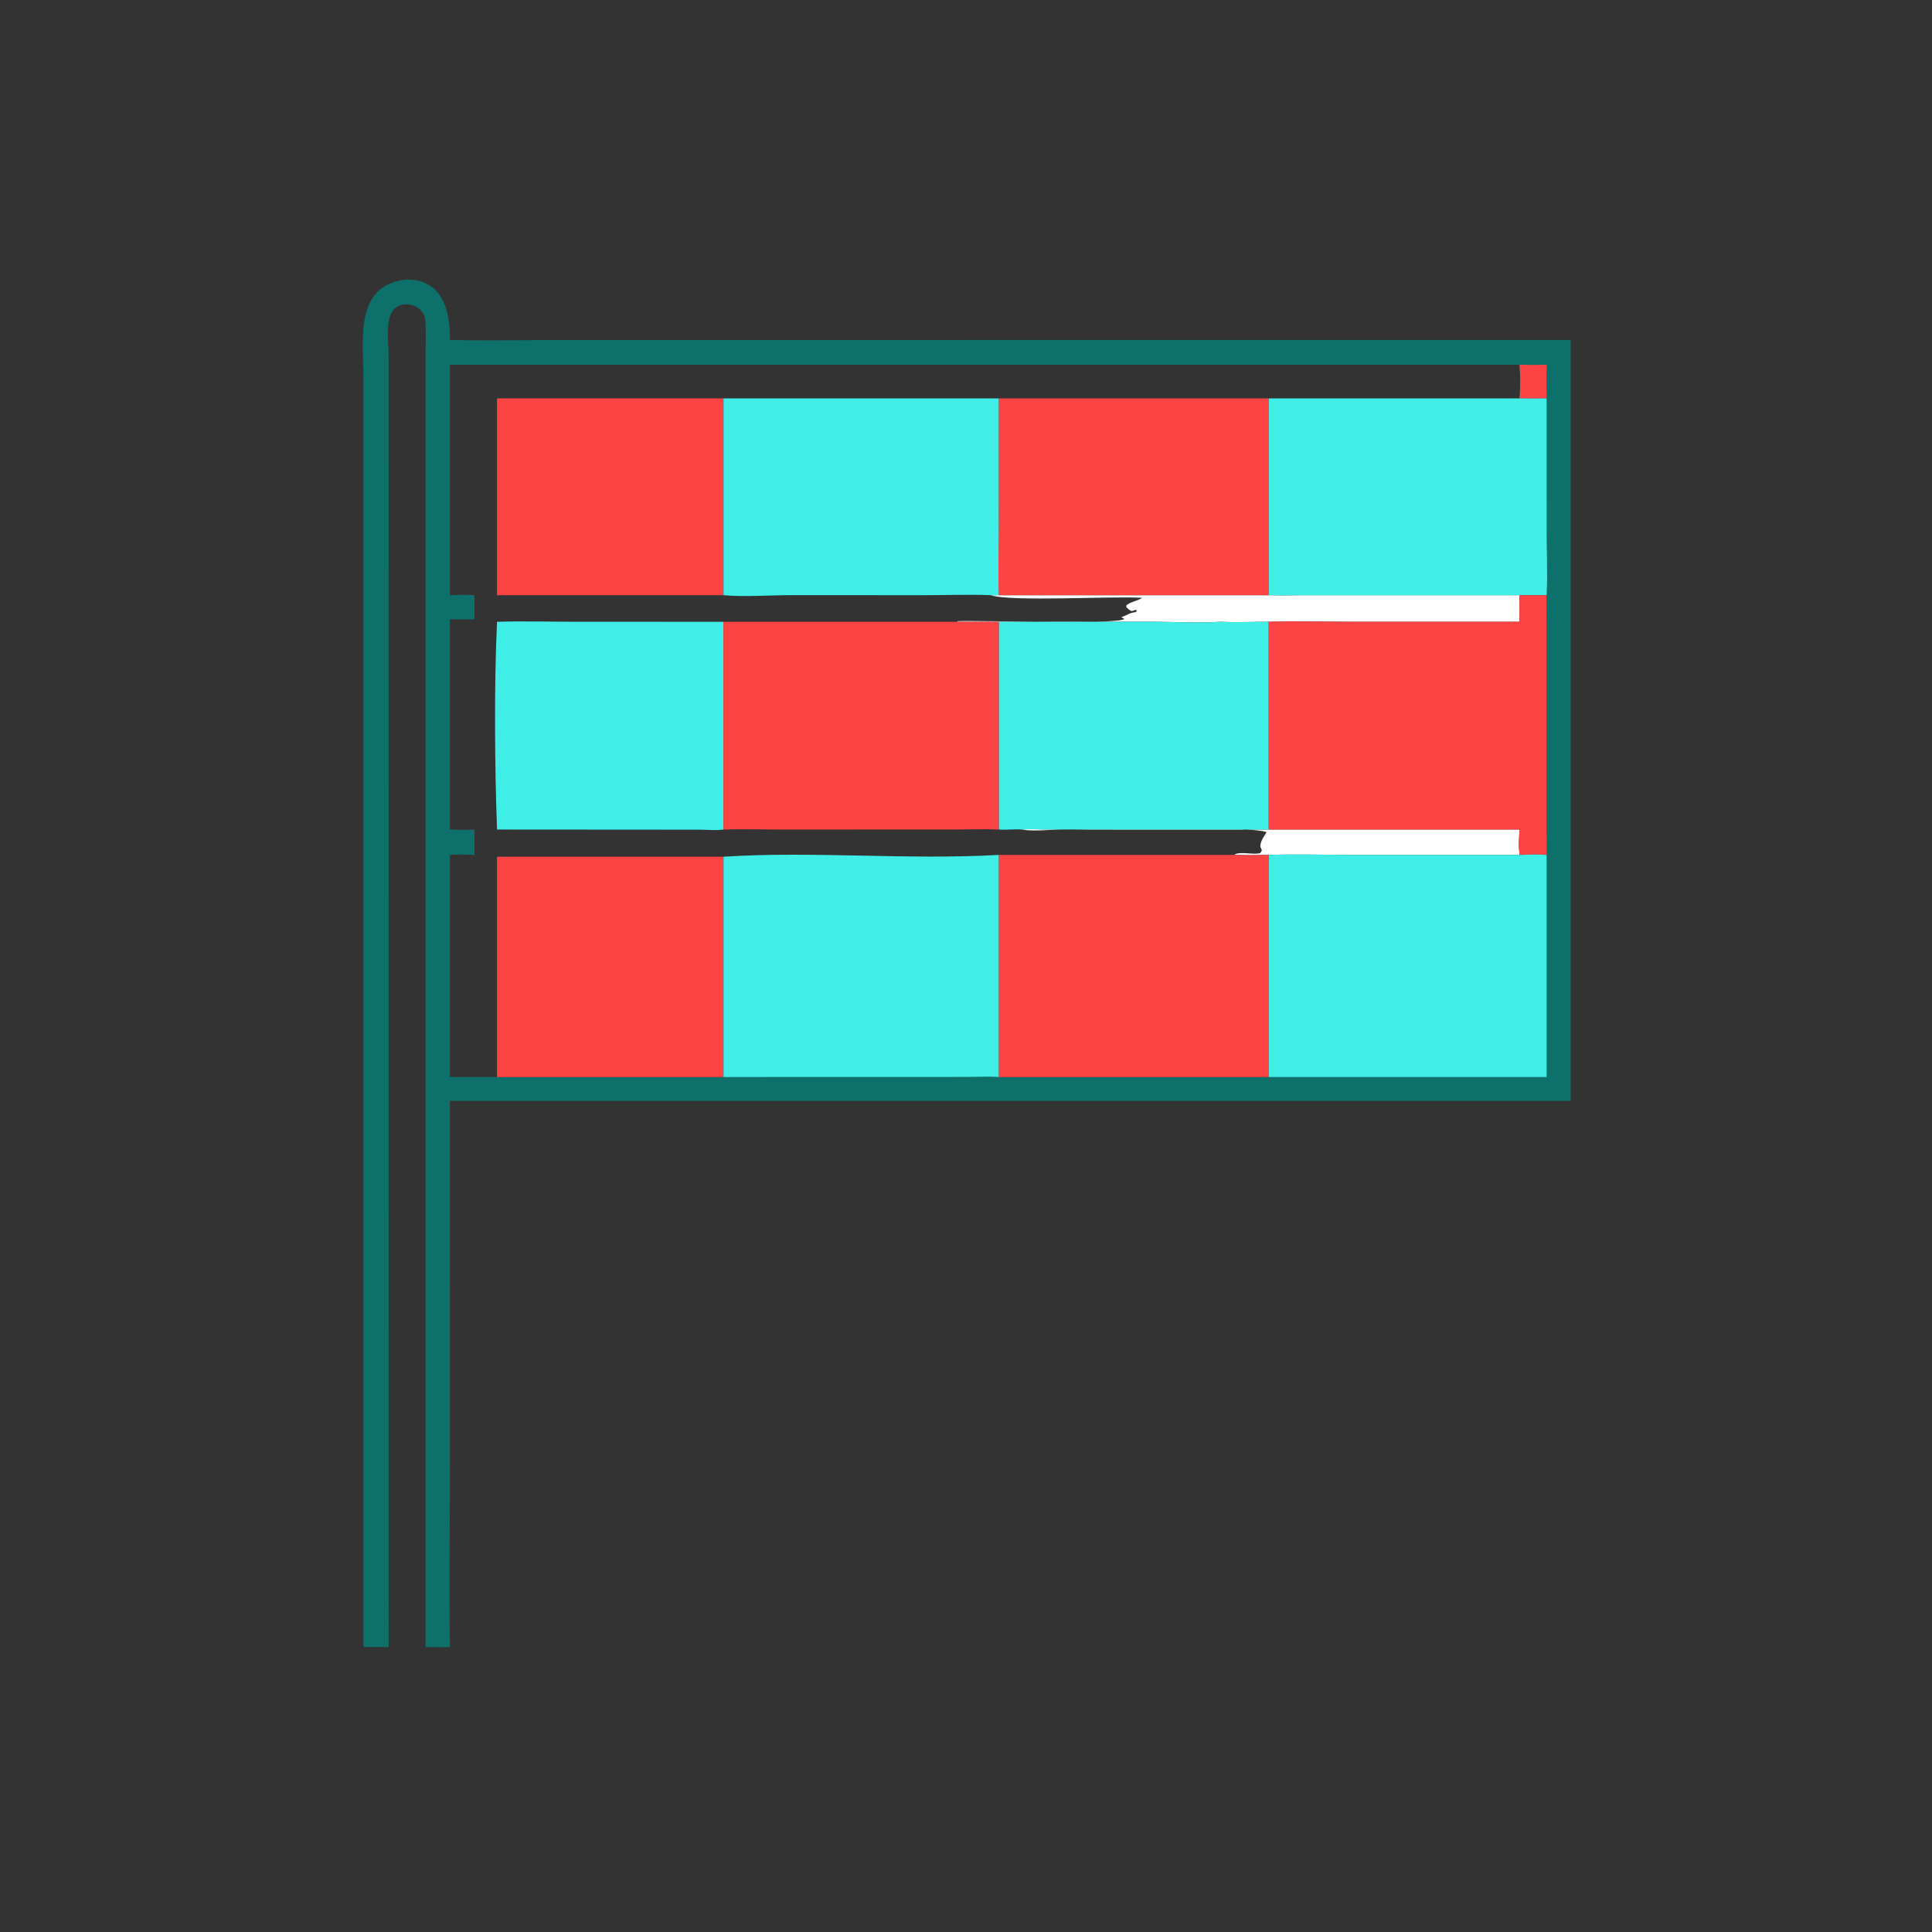
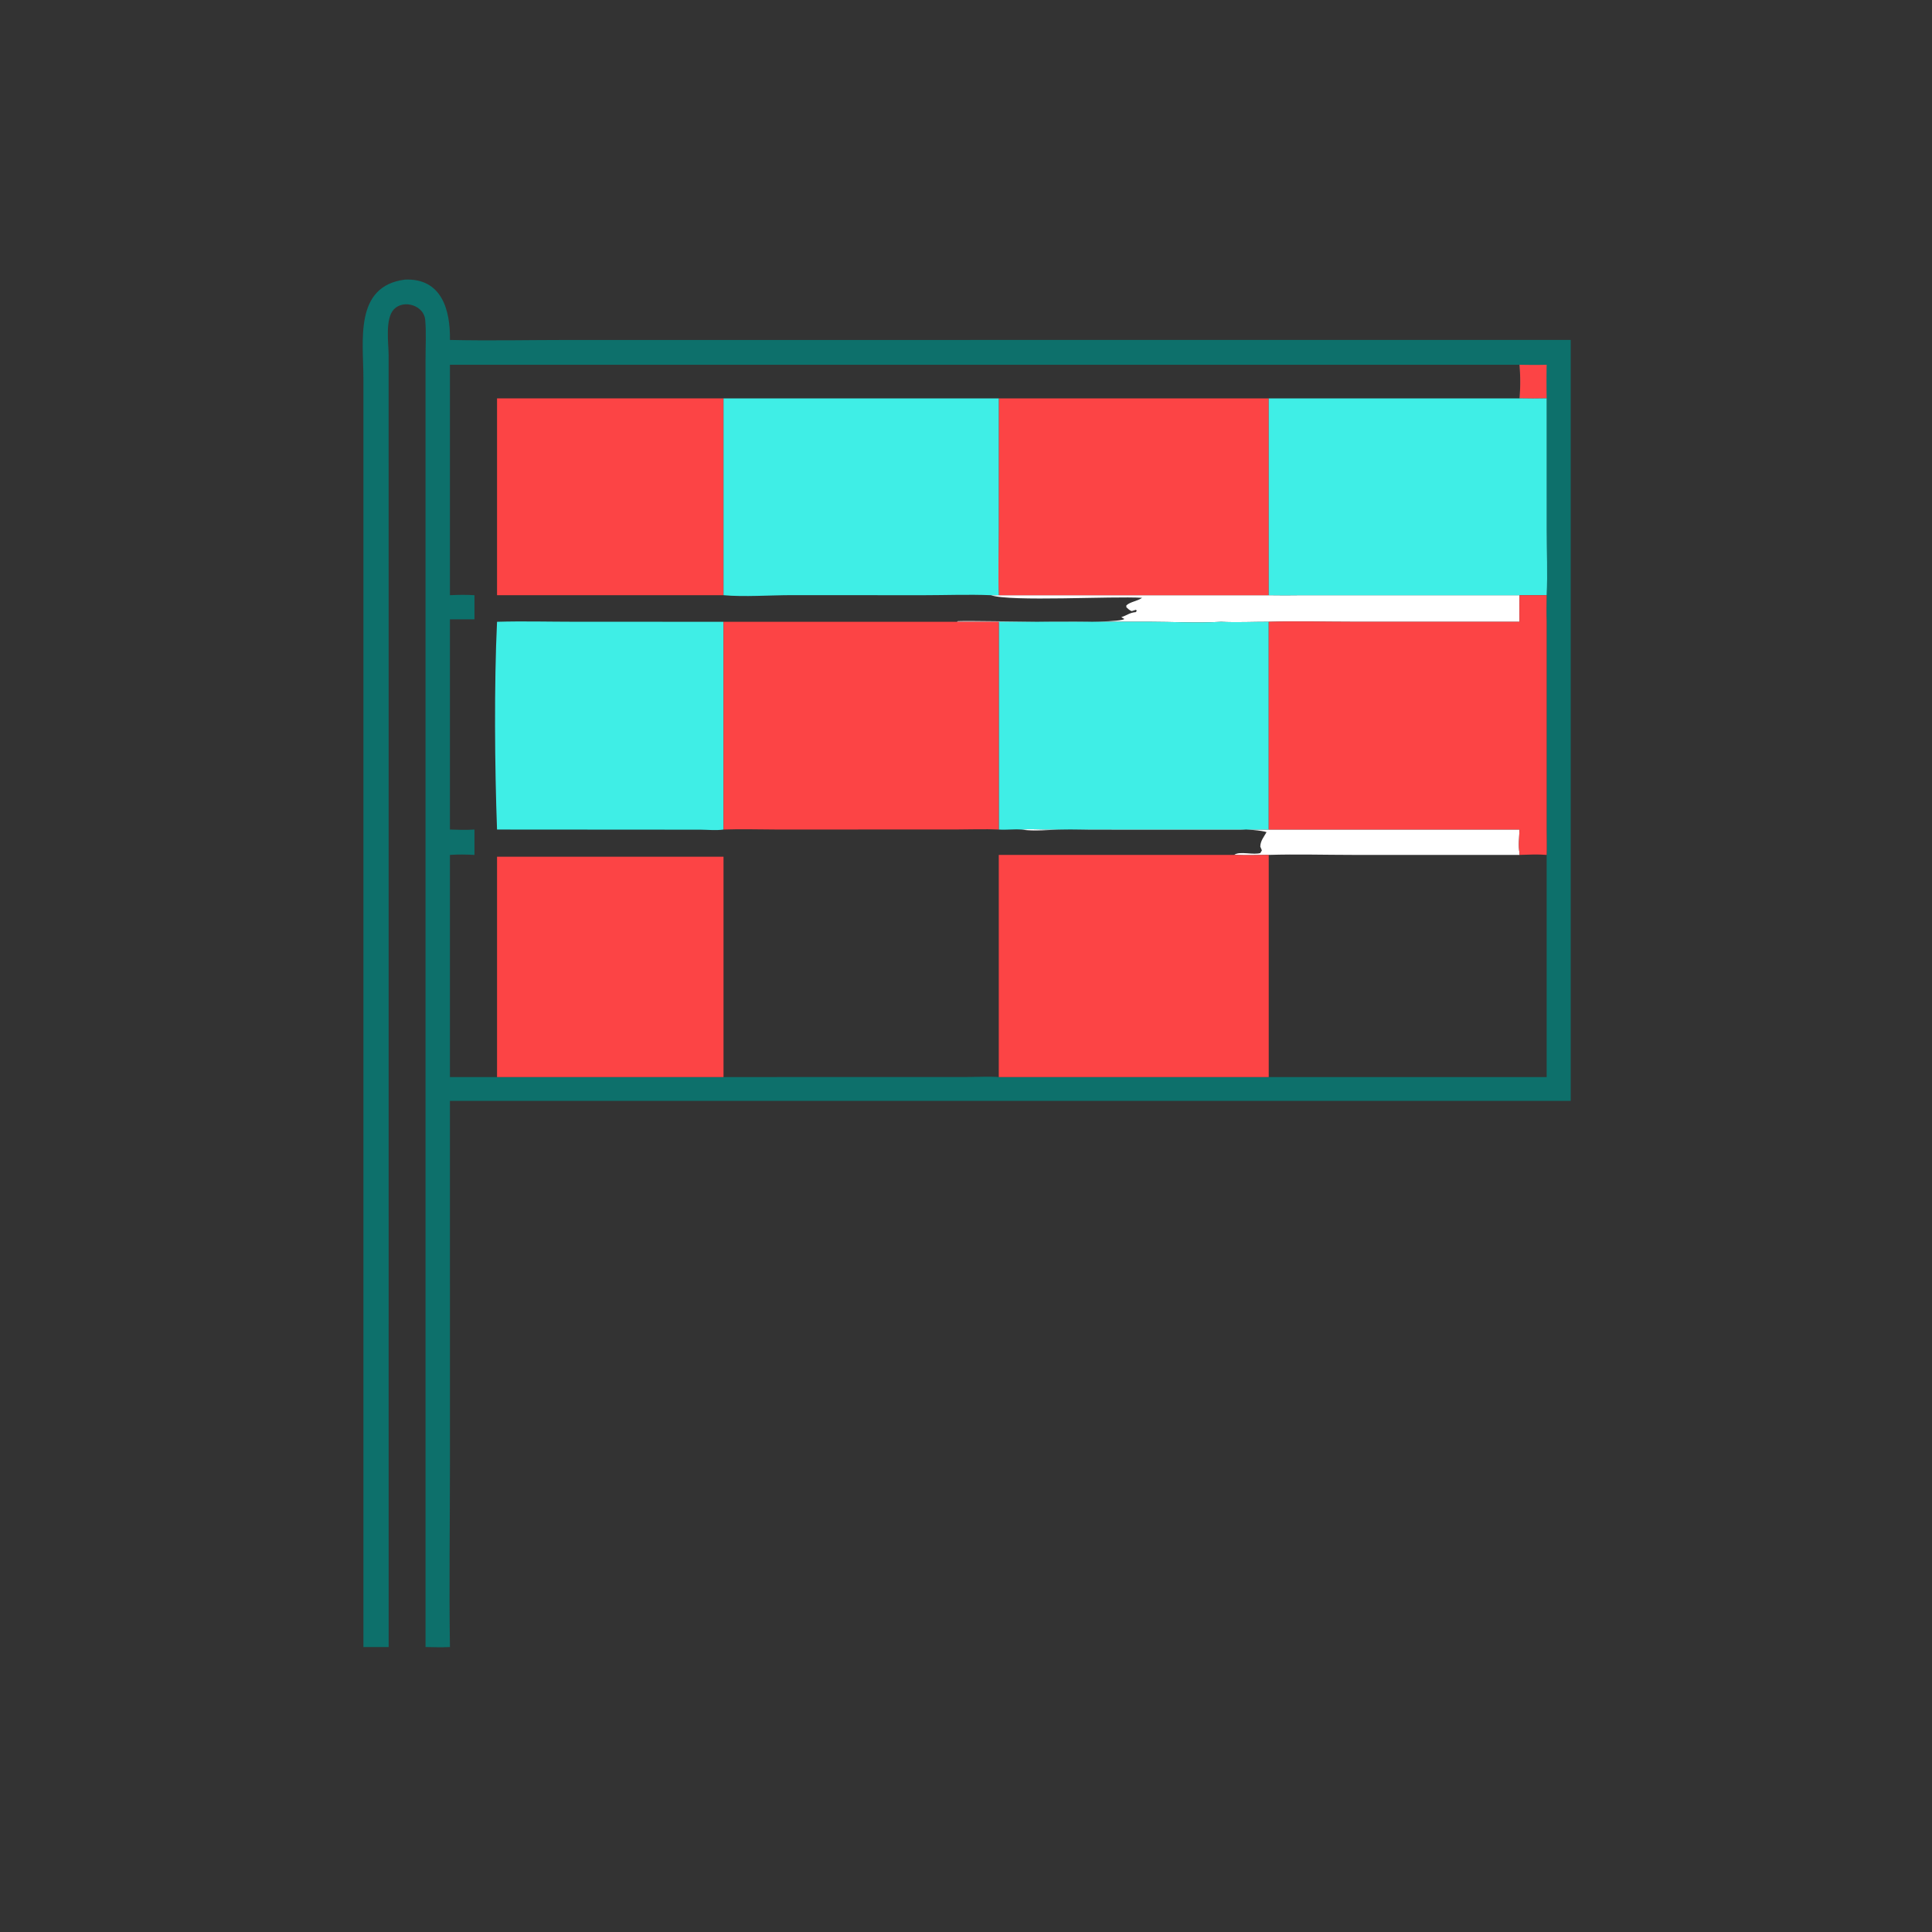
<svg xmlns="http://www.w3.org/2000/svg" width="1024" height="1024">
  <rect width="100%" height="100%" fill="#333333" stroke="none" />
  <path fill="#0D706B" d="M214.632 148.192c19.446-.804 24.118 16.034 23.842 31.988 21.224.491 42.588.007 63.824.006l530.21-.006v403.318H238.474l.006 193.152c0 32.084-.5 64.232-.006 96.306-4.304.232-8.62.08-12.93 0V747.75l-.002-557.32c-.002-6.884.416-14.062-.172-20.912-.65-7.577-11.306-11-16.544-5.631-4.866 4.989-2.856 18.131-2.848 24.448l.02 684.621h-13.382V200.46c-.004-19.848-5.03-48.793 22.016-52.268zm23.842 45.137v122.139c4.378-.212 8.63-.292 13.004 0v12.786h-13.004v111.42c4.36.166 8.642.278 13.004 0v13.446c-4.384-.228-8.624-.316-13.004 0v117.746h145.004l129.784-.036c5.326-.014 10.806-.366 16.108.036h290.392V453.12c.144-4.472.022-8.972 0-13.446V329.558c-.146-4.704-.086-9.386 0-14.09.566-11.426.016-23.16.012-34.616l-.012-69.698c-4.806.096-9.584.128-14.388 0 .532-6.07.484-11.758 0-17.825h-566.9z" />
  <path fill="#FC4445" d="M805.374 193.329c4.802.084 9.584.148 14.388 0a499.627 499.627 0 000 17.825c-4.806.096-9.584.128-14.388 0 .532-6.07.484-11.758 0-17.825z" />
  <path fill="#fff" d="M672.456 439.674h132.918c-.14 4.016-.686 8.522 0 12.484v.962l-88.55-.004c-14.744-.002-29.64-.456-44.368.004-6.114.12-12.2.212-18.312 0 2.896-2.236 10.392.306 14.156-1.082l-.294.102.812-1.416-.836-2.01c.07-3.1 1.904-5.122 3.31-7.666-10.47-3.66-91.162-1.396-107.728-1.368-7.102.012-15.338 1.092-22.264-.006 4.328-.382 8.948-.036 13.304-.032l117.852.032zM525.182 315.468h147.274c5.792.102 11.57.084 17.362 0h115.556c-.01 4.69-.106 9.4 0 14.09l-89.028-.004c-14.592-.002-29.318-.418-43.89.004-8.396-.026-16.89.426-25.27 0-12.602.79-25.68-.028-38.332-.03l-79.484.03h-22.186l.484-.34c13.018-.486 84.402 1.896 88.282-1.136l-1.642-.978c2.894-.862 4.452-2.436 7.704-2.664l.5-.732-.436-.52-2.248.724c-1.202-.462-1.918-1.19-2.828-2.06l-.014-.978c2.144-1.976 5.852-2.23 8.36-4.016-15.546-.988-69.816 2.198-80.164-1.39z" />
  <path fill="#FC4445" d="M263.438 211.154h120.04v104.314h-120.04V211.154z" />
  <path fill="#3FEEE6" d="M263.438 329.558c13.738-.412 27.616-.02 41.366-.02l78.674.02v110.116c-3.848.578-8.308.106-12.21.072l-107.83-.072c-1.234-33.176-1.568-76.956 0-110.116z" />
  <path fill="#FC4445" d="M263.438 454.07h120.04v116.796h-120.04V454.07zM529.37 211.154h143.086v104.314H529.37c-.392-11.514-.022-23.178-.02-34.708l.02-69.606z" />
  <path fill="#3FEEE6" d="M383.478 211.154H529.37l-.02 69.606c-.002 11.53-.372 23.194.02 34.708h-4.188c-11.9-.482-24.024.002-35.946.006l-69.492-.038c-10.962 0-25.834 1.042-36.266.032V211.154zm421.896 0c4.804.128 9.582.096 14.388 0l.012 69.698c.004 11.456.554 23.19-.012 34.616H689.818c-5.792.084-11.57.102-17.362 0V211.154h132.918zM529.37 329.558l79.484-.03c12.652.002 25.73.82 38.332.03 8.38.426 16.874-.026 25.27 0v110.116l-117.852-.032c-4.356-.004-8.976-.35-13.304.032-3.932-.294-7.942.29-11.93 0V329.558z" />
  <path fill="#FC4445" d="M507.184 329.558h22.186v110.116c-7.632-.362-15.442-.036-23.088-.03l-95.004.014c-9.246-.02-18.562-.324-27.8.016V329.558h123.706zm298.19-14.09h14.388c-.086 4.704-.146 9.386 0 14.09v110.116c.022 4.474.144 8.974 0 13.446-4.784-.408-9.596-.144-14.388 0v-.962c-.686-3.962-.14-8.468 0-12.484H672.456V329.558c14.572-.422 29.298-.006 43.89-.004l89.028.004c-.106-4.69-.01-9.4 0-14.09zM654.144 453.12c6.112.212 12.198.12 18.312 0v117.746H529.37V453.12h124.774z" />
-   <path fill="#3FEEE6" d="M383.478 454.07c47.014-3.048 97.332 1.796 145.892-.95v117.746c-5.302-.402-10.782-.05-16.108-.036l-129.784.036V454.07zm421.896-.95c4.792-.144 9.604-.408 14.388 0v117.746H672.456V453.12c14.728-.46 29.624-.006 44.368-.004l88.55.004z" />
</svg>